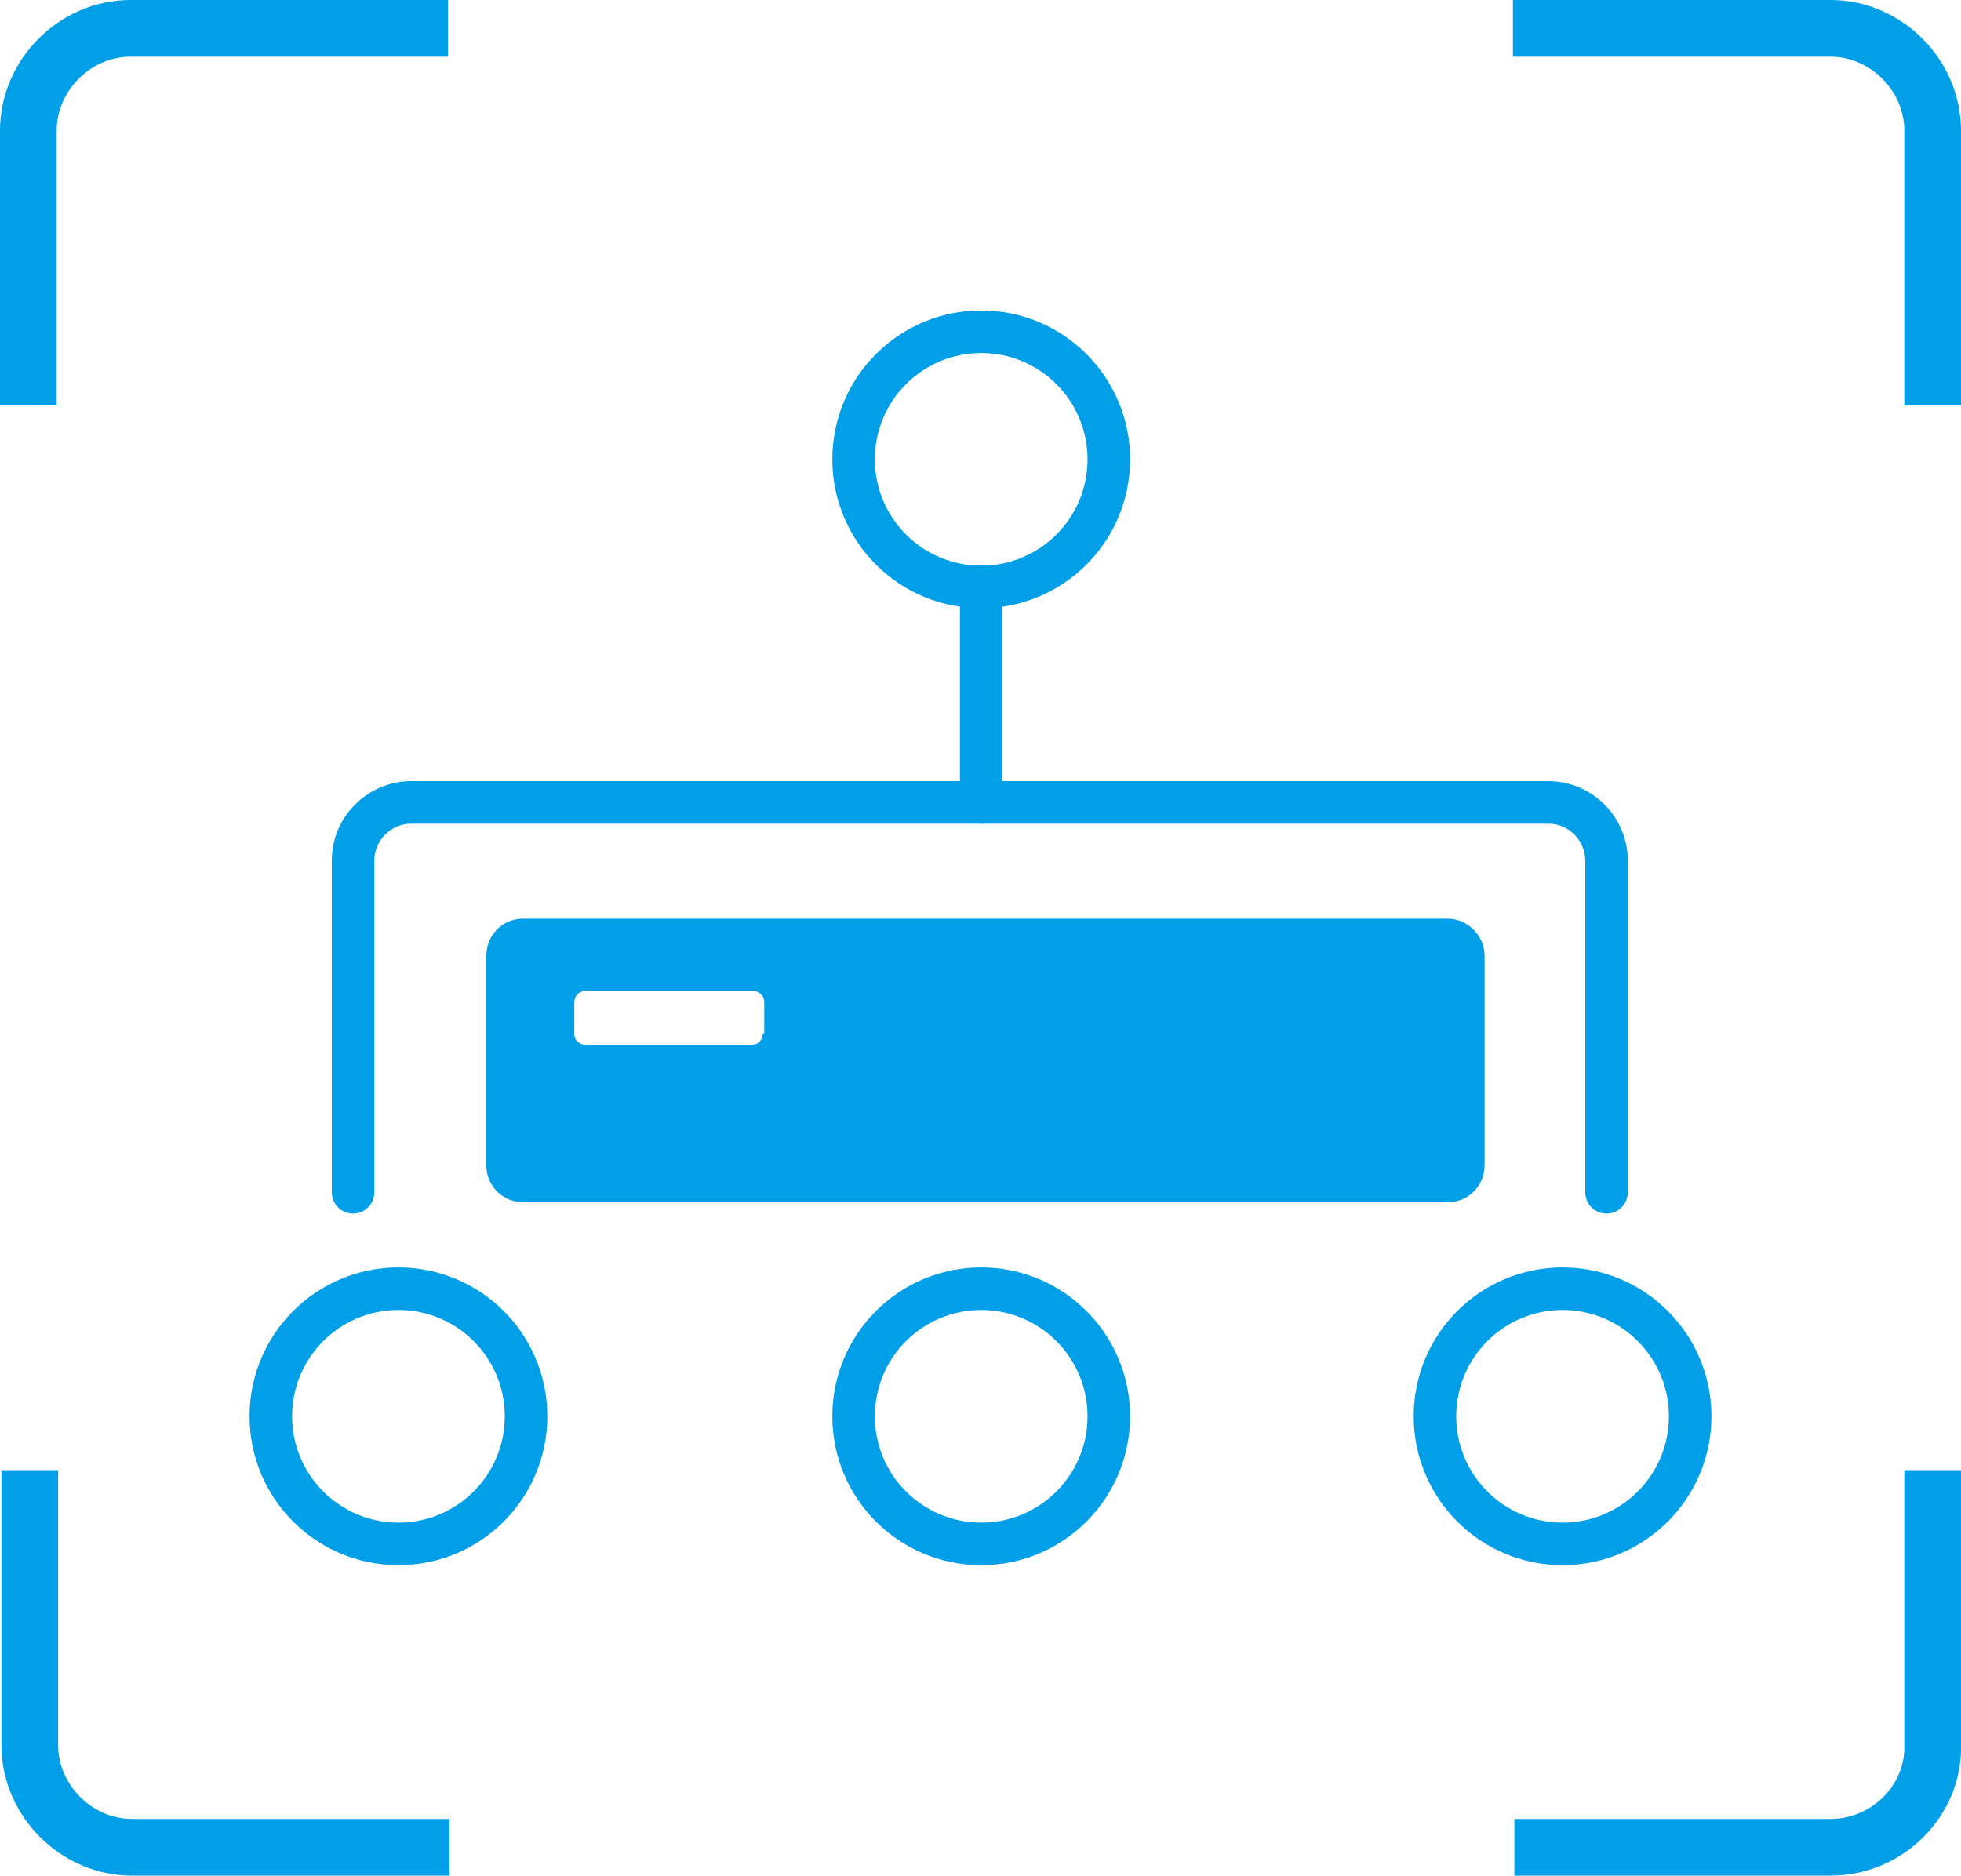
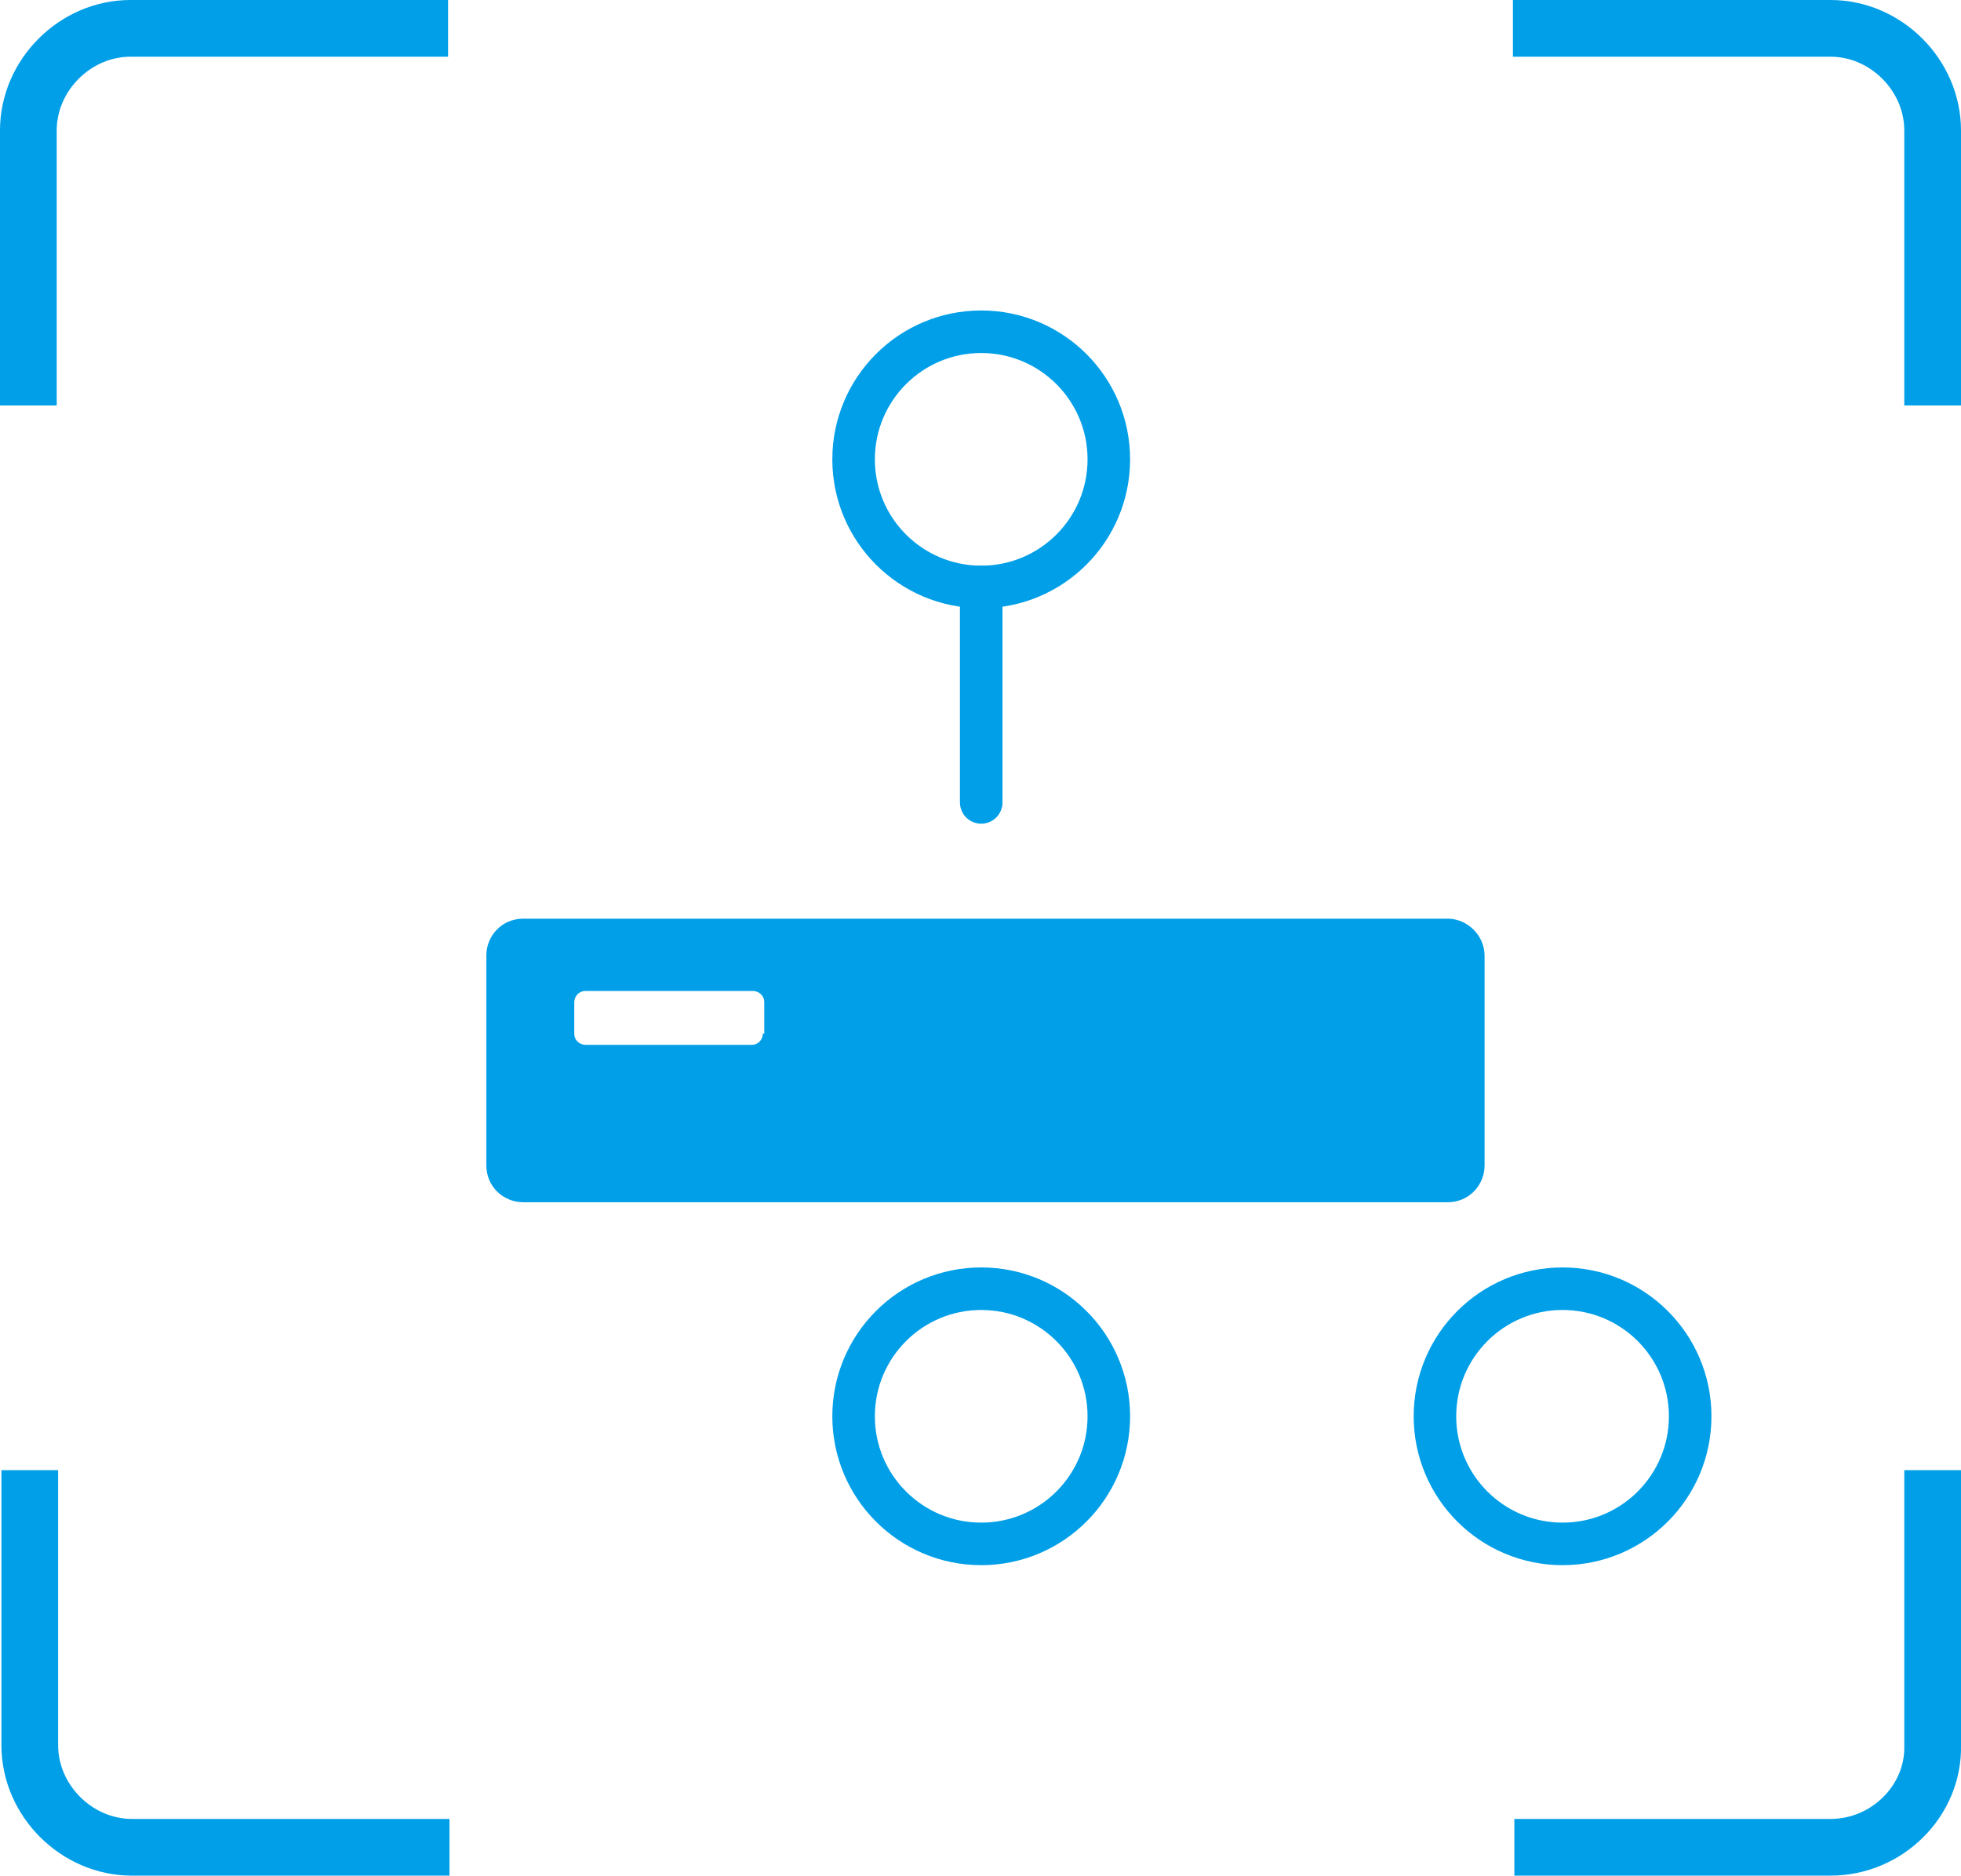
<svg xmlns="http://www.w3.org/2000/svg" version="1.1" id="图层_1" x="0px" y="0px" viewBox="0 0 138.3 132.3" style="enable-background:new 0 0 138.3 132.3;" xml:space="preserve">
  <style type="text/css">
	.st0{fill:#BBC6DA;}
	.st1{fill:none;stroke:#BBC6DA;stroke-width:2.281;stroke-linecap:round;stroke-linejoin:round;stroke-miterlimit:22.926;}
	.st2{fill:none;stroke:#BBC7DA;stroke-width:1.867;stroke-linecap:round;stroke-miterlimit:10;}
	.st3{fill:none;stroke:#BBC6DA;stroke-width:1.761;stroke-miterlimit:10;}
	.st4{fill:none;stroke:#BBC6DA;stroke-width:1.761;stroke-linecap:round;stroke-miterlimit:10;}
	.st5{fill:none;stroke:#BBC6DA;stroke-width:1.768;stroke-miterlimit:22.926;}
	.st6{clip-path:url(#SVGID_00000161624518120842896770000004914398561705971603_);}
	.st7{fill:none;stroke:#BBC6DA;stroke-width:1.669;stroke-miterlimit:10;}
	.st8{fill:none;stroke:#BBC6DA;stroke-width:1.669;stroke-linecap:round;stroke-miterlimit:10;}
	.st9{fill:#B8C4D6;}
	.st10{clip-path:url(#SVGID_00000134216131472350325270000004029102962305382793_);fill:#666666;}
	.st11{fill:none;stroke:#BBC6DA;stroke-width:1.602;stroke-miterlimit:10;}
	.st12{fill:none;stroke:#BBC6DA;stroke-width:1.5;stroke-miterlimit:10;}
	.st13{fill:#C34544;}
	.st14{fill:#FFFFFF;}
	.st15{fill:#6F7C8E;}
	.st16{fill:url(#SVGID_00000037682964895740498730000013656551149194740415_);}
	.st17{fill:#DBDEE2;}
	.st18{fill:none;stroke:#231815;stroke-width:1.779;stroke-linecap:round;stroke-linejoin:round;stroke-miterlimit:22.926;}
	.st19{fill:none;stroke:#231815;stroke-width:1.779;stroke-miterlimit:22.926;}
	.st20{fill:#389ED9;}
	.st21{fill:none;}
	.st22{fill:none;stroke:#389ED9;stroke-width:1.673;stroke-linecap:round;stroke-miterlimit:10;}
	.st23{fill:none;stroke:#BBC6DA;stroke-width:2.011;stroke-linecap:round;stroke-linejoin:round;stroke-miterlimit:22.926;}
	.st24{fill:none;stroke:#BBC6DA;stroke-width:2.191;stroke-linecap:round;stroke-linejoin:round;stroke-miterlimit:22.926;}
	.st25{fill:#1D99FF;}
	.st26{fill:none;stroke:#1D99FF;stroke-width:2.281;stroke-linecap:round;stroke-linejoin:round;stroke-miterlimit:22.926;}
	.st27{fill:none;stroke:#000000;stroke-width:1.938;stroke-miterlimit:10;}
	.st28{fill:none;stroke:#000000;stroke-width:1.938;stroke-linecap:round;stroke-miterlimit:10;}
	.st29{fill:none;stroke:#BBC6DA;stroke-width:1.824;stroke-linecap:round;stroke-miterlimit:10;}
	.st30{fill:none;stroke:#BBC6DA;stroke-width:1.824;stroke-miterlimit:10;}
	.st31{fill:none;stroke:#BBC6DA;stroke-width:2;stroke-linecap:round;stroke-miterlimit:10;}
	.st32{fill:none;stroke:#BBC6DA;stroke-width:2;stroke-miterlimit:10;}
	.st33{fill:none;stroke:#BBC6DA;stroke-miterlimit:10;}
	.st34{fill:url(#Rectangle-39_00000060025525315635958610000014032112030718268579_);}
	.st35{fill:url(#Rectangle-40_00000044881793038004168410000008181389936877091209_);}
	.st36{fill:none;stroke:#B2BACF;stroke-width:0.767;}
	.st37{fill:url(#Rectangle-40_00000182521959970402554870000018398489251641991329_);}
	.st38{fill:url(#Rectangle-40_00000091704018305054085000000009449403944143014569_);}
	.st39{fill:#FFFFFF;stroke:#768197;stroke-width:1.535;}
	.st40{fill:#707E91;}
	.st41{fill:url(#Oval_00000162311520010068130700000005775200139892868023_);stroke:#707E91;stroke-width:2;}
	.st42{fill:none;stroke:#707E91;stroke-width:2;}
	.st43{fill:#FFFFFF;stroke:#707E91;stroke-width:2;}
	.st44{fill:url(#Rectangle-44_00000049943445821403793830000004553231018460496814_);}
	.st45{fill:none;stroke:#707E91;stroke-width:1.61;}
	.st46{opacity:0.1;fill:none;stroke:#707E91;stroke-width:1.61;enable-background:new    ;}
	.st47{fill:#FFFFFF;stroke:#707E91;stroke-width:1.61;}
	.st48{fill:#748199;}
	.st49{fill:url(#Rectangle-19_00000163041128419053229890000000357963462776832688_);}
	.st50{fill:#0264B1;}
	.st51{fill:none;stroke:#0264B1;stroke-width:1.5;stroke-miterlimit:10;}
	.st52{fill:url(#SVGID_00000163756190376014526960000013469186263611510190_);}
	.st53{fill:url(#SVGID_00000044874866087406953820000012746052170363827873_);}
	.st54{fill:url(#SVGID_00000054953663906164147930000000143456679676718986_);}
	.st55{fill:url(#SVGID_00000104703400749173292950000003177728824282995858_);}
	.st56{fill:#3396FD;}
	.st57{fill:#268CFD;}
	.st58{clip-path:url(#SVGID_00000071538899795684780280000003802031108471726744_);fill:#DFE2E7;}
	.st59{clip-path:url(#SVGID_00000071538899795684780280000003802031108471726744_);fill:#E0E3E8;}
	.st60{clip-path:url(#SVGID_00000071538899795684780280000003802031108471726744_);fill:#E1E4E9;}
	.st61{clip-path:url(#SVGID_00000071538899795684780280000003802031108471726744_);fill:#E2E5E9;}
	.st62{clip-path:url(#SVGID_00000071538899795684780280000003802031108471726744_);fill:#E3E6EA;}
	.st63{clip-path:url(#SVGID_00000071538899795684780280000003802031108471726744_);fill:#E4E7EB;}
	.st64{clip-path:url(#SVGID_00000071538899795684780280000003802031108471726744_);fill:#E5E8EC;}
	.st65{clip-path:url(#SVGID_00000071538899795684780280000003802031108471726744_);fill:#E6E9ED;}
	.st66{clip-path:url(#SVGID_00000071538899795684780280000003802031108471726744_);fill:#E7EAED;}
	.st67{clip-path:url(#SVGID_00000071538899795684780280000003802031108471726744_);fill:#E8EBEE;}
	.st68{clip-path:url(#SVGID_00000071538899795684780280000003802031108471726744_);fill:#EAEBEF;}
	.st69{clip-path:url(#SVGID_00000071538899795684780280000003802031108471726744_);fill:#EBECF0;}
	.st70{clip-path:url(#SVGID_00000071538899795684780280000003802031108471726744_);fill:#ECEDF0;}
	.st71{clip-path:url(#SVGID_00000071538899795684780280000003802031108471726744_);fill:#EDEEF1;}
	.st72{clip-path:url(#SVGID_00000071538899795684780280000003802031108471726744_);fill:#EEEFF2;}
	.st73{clip-path:url(#SVGID_00000071538899795684780280000003802031108471726744_);fill:#EFF0F3;}
	.st74{clip-path:url(#SVGID_00000071538899795684780280000003802031108471726744_);fill:#F0F1F4;}
	.st75{clip-path:url(#SVGID_00000071538899795684780280000003802031108471726744_);fill:#F1F2F4;}
	.st76{clip-path:url(#SVGID_00000071538899795684780280000003802031108471726744_);fill:#F2F3F5;}
	.st77{clip-path:url(#SVGID_00000071538899795684780280000003802031108471726744_);fill:#F3F4F6;}
	.st78{fill:#1296DB;}
	.st79{opacity:0.1;enable-background:new    ;}
	.st80{fill:#DEE3EA;stroke:#DEE3EA;stroke-width:0.574;stroke-miterlimit:10;}
	.st81{fill:#DEE3EA;stroke:#DEE3EA;stroke-width:0.658;stroke-miterlimit:10;}
	.st82{fill:#DEE3EA;}
	.st83{fill:none;stroke:#DEE3EA;stroke-width:1.868;stroke-miterlimit:10;}
	.st84{fill:none;stroke:#DEE3EA;stroke-width:1.868;stroke-linecap:round;stroke-miterlimit:10;}
	.st85{fill:#DEE3EA;stroke:#024CA5;stroke-width:0.623;stroke-miterlimit:10;}
	.st86{fill:#1D97FF;}
	.st87{fill:none;stroke:#1D97FF;stroke-width:1.209;stroke-miterlimit:10;}
	.st88{fill:#FFFFFF;stroke:#1D97FF;stroke-width:1.223;stroke-miterlimit:10;}
	.st89{fill:none;stroke:#1D97FF;stroke-width:1.63;stroke-miterlimit:10;}
	.st90{fill:none;stroke:#00A7E8;stroke-width:1.5;stroke-miterlimit:10;}
	.st91{fill:#02A7E9;stroke:#F6F7F9;stroke-width:0.5;stroke-miterlimit:10;}
	.st92{fill:#02A7E9;stroke:#F6F7F9;stroke-width:0.495;stroke-miterlimit:10;}
	.st93{fill:#02A7E9;stroke:#F6F7F9;stroke-width:0.492;stroke-miterlimit:10;}
	.st94{fill:#02A7E9;stroke:#F6F7F9;stroke-width:0.494;stroke-miterlimit:10;}
	.st95{fill:#00A7E8;}
	.st96{fill:#02A7E9;stroke:#F6F7F9;stroke-width:0.492;stroke-miterlimit:10;}
	.st97{fill:#02A7E9;}
	.st98{fill:#02A7E9;stroke:#F6F7F9;stroke-miterlimit:10;}
	.st99{fill:#02A7E9;stroke:#F6F7F9;stroke-width:0.471;stroke-miterlimit:10;}
	.st100{fill:#02A7E9;stroke:#F6F7F9;stroke-width:0.47;stroke-miterlimit:10;}
	.st101{fill:#02A7E9;stroke:#F6F7F9;stroke-width:0.449;stroke-miterlimit:10;}
	.st102{fill:#02A7E9;stroke:#02A7E9;stroke-width:0.912;stroke-miterlimit:10;}
	.st103{fill:#02A7E9;stroke:#02A7E9;stroke-width:0.456;stroke-miterlimit:10;}
	.st104{fill:#02A7E9;stroke:#F6F7F9;stroke-width:1.018;stroke-miterlimit:10;}
	.st105{fill:#02A7E9;stroke:#F6F7F9;stroke-width:0.964;stroke-miterlimit:10;}
	.st106{fill:#02A7E9;stroke:#FFFFFF;stroke-width:0.5;stroke-miterlimit:10;}
	.st107{fill:none;stroke:#02A7E9;stroke-width:1.7;stroke-linecap:round;stroke-miterlimit:10;}
	.st108{fill:#F6F7F9;}
	.st109{fill:none;stroke:#02A7E9;stroke-width:1.373;stroke-linecap:round;stroke-miterlimit:10;}
	.st110{fill:none;stroke:#02A7E9;stroke-width:1.307;stroke-linecap:round;stroke-miterlimit:10;}
	.st111{fill:#02A7E9;stroke:#F6F7F9;stroke-width:0.75;stroke-miterlimit:10;}
	.st112{fill:none;stroke:#0059A9;stroke-width:3;stroke-miterlimit:10;}
	.st113{fill:none;stroke:#0059A9;stroke-width:3;stroke-linecap:round;stroke-linejoin:round;stroke-miterlimit:10;}
	.st114{fill:none;stroke:#009FE8;stroke-width:3;stroke-miterlimit:10;}
	.st115{fill:none;stroke:#0059A9;stroke-width:4;stroke-miterlimit:10;}
	.st116{fill:none;stroke:#009FE8;stroke-width:3;stroke-linecap:round;stroke-linejoin:round;stroke-miterlimit:10;}
	.st117{fill:#009FE8;}
	.st118{fill:#0059A9;}
	.st119{fill:none;stroke:#08559D;stroke-width:2.8;stroke-linecap:round;stroke-linejoin:round;stroke-miterlimit:10;}
	.st120{fill:#FFFFFF;stroke:#009FE8;stroke-width:3;stroke-miterlimit:10;}
	.st121{fill:none;stroke:#08559D;stroke-width:3;stroke-miterlimit:10;}
	.st122{fill:none;stroke:#08559D;stroke-width:3;stroke-miterlimit:9.999;}
	.st123{fill:none;stroke:#08559D;stroke-width:3;stroke-linecap:round;stroke-miterlimit:10;}
	.st124{fill:none;stroke:#0059A9;stroke-width:2.048;stroke-miterlimit:10;}
	.st125{fill:none;stroke:#08559D;stroke-width:1.536;stroke-linecap:round;stroke-miterlimit:10;}
	.st126{fill:#FFFFFF;stroke:#009FE8;stroke-width:1.536;stroke-miterlimit:10;}
	.st127{fill:none;stroke:#009FE8;stroke-width:3;stroke-linecap:round;stroke-miterlimit:10;}
	.st128{fill:#FFFFFF;stroke:#009FE8;stroke-width:3;stroke-linecap:round;stroke-miterlimit:10;}
	.st129{fill:none;stroke:#00A7E8;stroke-width:1.442;stroke-linecap:round;stroke-miterlimit:10;}
	.st130{fill:#FFFFFF;stroke:#00A7E8;stroke-width:1.442;stroke-linecap:round;stroke-miterlimit:10;}
	.st131{fill:none;stroke:#00A7E8;stroke-width:1.5;stroke-miterlimit:9.999;}
	.st132{fill:none;stroke:#00A7E8;stroke-width:1.5;stroke-linecap:round;stroke-miterlimit:10;}
	.st133{fill:#00A7E8;stroke:#F6F7F9;stroke-width:0.75;stroke-miterlimit:10;}
	.st134{fill:#00A7E8;stroke:#F6F7F9;stroke-width:0.5;stroke-miterlimit:10;}
	.st135{clip-path:url(#SVGID_00000091003102643942390040000002822495703815626633_);fill:#2C374D;}
	.st136{fill:none;stroke:#00A7E8;stroke-width:1.7;stroke-miterlimit:10;}
	.st137{fill:none;stroke:#BBC6DA;stroke-width:1.5;stroke-linecap:round;stroke-miterlimit:10;}
	.st138{fill:none;stroke:#BBC6DA;stroke-width:1.437;stroke-linecap:round;stroke-miterlimit:10;}
	.st139{fill:#F9D2AD;}
	.st140{fill:#E6D0F7;}
	.st141{fill:#F6B794;}
	.st142{fill:#AED46A;}
	.st143{fill:#74A971;}
	.st144{fill:#F7C67F;}
	.st145{fill:#EDD1A9;}
	.st146{clip-path:url(#SVGID_00000169517551976915749100000001854251767039511735_);fill:#AED46A;}
	.st147{clip-path:url(#SVGID_00000169517551976915749100000001854251767039511735_);fill:#74A971;}
	.st148{fill:#FFD3AE;}
	.st149{fill:#6EA573;}
	.st150{fill:#AAD264;}
	.st151{fill:#ED70A3;}
	.st152{fill:none;stroke:#009FE8;stroke-width:3.814;stroke-miterlimit:10;}
	.st153{fill:none;stroke:#0059A9;stroke-width:3.814;stroke-linecap:round;stroke-miterlimit:10;}
	.st154{fill:none;stroke:#009FE8;stroke-width:4;stroke-miterlimit:10;}
	.st155{fill:none;stroke:#BBC6DA;stroke-width:0.4;stroke-linecap:round;stroke-miterlimit:10;}
	.st156{fill:#40402F;}
	.st157{fill:#A19673;}
	.st158{fill:#7E8569;}
	.st159{fill:#B9A976;}
	.st160{fill:#AA8850;}
	.st161{fill:#DDC89F;}
	.st162{fill:#5B898E;}
	.st163{fill:#FCE3A9;}
	.st164{fill:#1C2331;}
	.st165{fill:#C4BA91;}
	.st166{fill:#9E977A;}
	.st167{fill:#8B9391;}
	.st168{fill:#E0CCA4;}
	.st169{fill:#646C72;}
	.st170{fill:#685C4D;}
	.st171{fill:#717A7B;}
	.st172{fill:#515965;}
	.st173{fill:#464F55;}
	.st174{fill:#546B7A;}
	.st175{fill:#BCB69F;}
	.st176{fill:#2F3440;}
	.st177{fill:#A7CFD1;}
	.st178{fill:#505856;}
	.st179{fill:#B6A469;}
	.st180{fill:#171D21;}
	.st181{fill:#1F242E;}
	.st182{fill:#FBD38A;}
	.st183{fill:#1E2835;}
	.st184{fill:#5B6370;}
	.st185{fill:#4A5260;}
	.st186{fill:#989183;}
	.st187{fill:#0D1E43;}
	.st188{fill:#C6BCAB;}
	.st189{fill:#96948F;}
	.st190{fill:#476488;}
	.st191{fill:#4A5787;}
	.st192{fill:#73849E;}
	.st193{fill:#263B64;}
	.st194{fill:#A4A8B4;}
	.st195{fill:#515B73;}
	.st196{fill:#6C7980;}
	.st197{fill:#31365F;}
	.st198{fill:#2A385A;}
	.st199{fill:#C8BA9D;}
	.st200{fill:#201F47;}
	.st201{fill:#2E385F;}
	.st202{fill:#5D729E;}
	.st203{fill:#192547;}
	.st204{fill:#36446C;}
	.st205{fill:#ADB2A9;}
	.st206{fill:#BDBCBD;}
	.st207{fill:#8C8E94;}
	.st208{fill:#27385D;}
	.st209{fill:#7D7C75;}
	.st210{fill:#BAB79C;}
	.st211{fill:#33466D;}
	.st212{fill:#33395B;}
	.st213{fill:#17232F;}
	.st214{fill:#1B2C51;}
	.st215{fill:#697165;}
	.st216{fill:#171D33;}
	.st217{fill:#85919E;}
	.st218{fill:#2B374C;}
	.st219{fill:#161320;}
	.st220{fill:#A03B24;}
	.st221{fill:#92888A;}
	.st222{fill:#251233;}
	.st223{fill:#3E4E74;}
	.st224{fill:#31445C;}
	.st225{fill:#899BA9;}
	.st226{fill:#A39684;}
	.st227{fill:#C1B5A4;}
	.st228{fill:#0F1D1F;}
	.st229{fill:#E0D5B3;}
	.st230{fill:#5E7B90;}
	.st231{fill:#26365F;}
	.st232{fill:#998973;}
	.st233{fill:#BAA88C;}
	.st234{fill:#6E555B;}
	.st235{fill:#2E3044;}
	.st236{fill:#B5A6A5;}
	.st237{fill:#4E6681;}
	.st238{fill:#273457;}
	.st239{fill:#BBB4B2;}
	.st240{fill:#DAD2B8;}
	.st241{fill:#7D6662;}
	.st242{fill:#243738;}
	.st243{fill:#607C9C;}
	.st244{fill:#32444E;}
	.st245{fill:#4685C8;}
	.st246{fill:#D2E6E0;}
	.st247{fill:#5C7FA3;}
	.st248{fill:#BBF3FC;}
	.st249{fill:#87C9CC;}
	.st250{fill:#B9D1D5;}
	.st251{fill:#6E8AA0;}
	.st252{fill:#7A94A6;}
	.st253{fill:#39506C;}
	.st254{fill:#5D6B6B;}
	.st255{fill:#F1F1CF;}
	.st256{fill:#4B4520;}
	.st257{fill:#81A0AF;}
	.st258{fill:#E3EDD9;}
	.st259{fill:#4D7EB8;}
	.st260{fill:#B1EDFB;}
	.st261{fill:#FFFFEF;}
	.st262{fill:#DDDCC5;}
	.st263{fill:#594C35;}
	.st264{fill:#9BE1FF;}
	.st265{fill:#334243;}
	.st266{fill:#5988BB;}
	.st267{fill:#42525B;}
	.st268{fill:#627A8D;}
	.st269{fill:#EAE3D3;}
	.st270{fill:#BDBAA7;}
	.st271{fill:#6D8CA8;}
	.st272{fill:#223331;}
	.st273{fill:#E4E3C3;}
	.st274{fill:none;stroke:#BBC6DA;stroke-width:0.2;stroke-linecap:round;stroke-miterlimit:10;}
	.st275{fill:none;stroke:#BBC6DA;stroke-width:0.3;stroke-linecap:round;stroke-miterlimit:10;}
	.st276{fill:none;stroke:#BBC6DA;stroke-width:0.355;stroke-linecap:round;stroke-miterlimit:10;}
	
		.st277{fill:#FFFFFF;stroke:#919191;stroke-width:5.777719e-02;stroke-linecap:round;stroke-linejoin:round;stroke-miterlimit:22.926;}
	
		.st278{fill:#FAD7B2;stroke:#F7B52C;stroke-width:5.777719e-02;stroke-linecap:round;stroke-linejoin:round;stroke-miterlimit:22.926;}
	.st279{fill:#FFFFFF;stroke:#919191;stroke-width:6.512631e-02;stroke-linecap:round;stroke-linejoin:round;stroke-miterlimit:10;}
	
		.st280{fill:none;stroke:#919191;stroke-width:5.777719e-02;stroke-linecap:round;stroke-linejoin:round;stroke-miterlimit:22.926;}
	.st281{fill:none;stroke:#BBC6DA;stroke-width:0.3;stroke-linecap:round;stroke-linejoin:round;stroke-miterlimit:10;}
	.st282{fill:none;stroke:#BBC6DA;stroke-width:0.371;stroke-linecap:round;stroke-miterlimit:10;}
	.st283{fill:none;stroke:#00A7E8;stroke-width:1.843;stroke-miterlimit:10;}
	.st284{fill:none;stroke:#333333;stroke-width:1.5;stroke-miterlimit:10;}
	.st285{fill:none;stroke:#333333;stroke-width:1.5;stroke-linecap:round;stroke-miterlimit:10;}
	.st286{fill:none;stroke:#333333;stroke-width:1.161;stroke-linecap:round;stroke-miterlimit:10;}
	.st287{fill:none;stroke:#333333;stroke-width:1.161;stroke-miterlimit:10;}
	.st288{fill:none;stroke:#333333;stroke-width:1.451;stroke-miterlimit:10;}
	.st289{fill:none;stroke:#333333;stroke-width:1.354;stroke-miterlimit:10;}
	.st290{fill:none;stroke:#333333;stroke-width:1.3;stroke-miterlimit:10;}
	.st291{fill:none;stroke:#333333;stroke-width:1.3;stroke-linecap:round;stroke-miterlimit:10;}
	.st292{fill:none;stroke:#333333;stroke-width:1.2;stroke-miterlimit:10;}
	.st293{fill:none;stroke:#333333;stroke-width:1.2;stroke-linecap:round;stroke-miterlimit:10;}
	.st294{fill:none;stroke:#333333;stroke-width:1.208;stroke-miterlimit:10;}
	.st295{fill:none;stroke:#333333;stroke-width:1.3;stroke-linecap:round;stroke-miterlimit:10;}
	.st296{fill:none;stroke:#333333;stroke-width:1.3;stroke-miterlimit:10;}
	.st297{fill:none;stroke:#333333;stroke-miterlimit:10;}
	.st298{fill:none;stroke:#333333;stroke-width:2;stroke-miterlimit:10;stroke-dasharray:2.947;}
	.st299{fill:none;stroke:#333333;stroke-width:1.091;stroke-linecap:round;stroke-miterlimit:10;}
	.st300{fill:none;stroke:#333333;stroke-width:0.8;stroke-linecap:round;stroke-miterlimit:10;}
	.st301{fill:none;stroke:#333333;stroke-width:1.031;stroke-miterlimit:10;}
	.st302{fill:url(#SVGID_00000049220034739503326580000011284889700771633284_);}
	.st303{fill:url(#SVGID_00000146483616081768137910000007896790625578686392_);}
	.st304{fill:url(#SVGID_00000058555085445131150680000008417489646351586973_);}
	.st305{fill:url(#SVGID_00000039843021444138224690000006950452477391771282_);}
	.st306{fill:url(#SVGID_00000060711726677836593430000010965337828223196041_);}
	.st307{fill:url(#SVGID_00000111168668375169274030000009036658558103693228_);}
	.st308{fill:url(#SVGID_00000177457100001755550360000001033290980460678330_);}
	.st309{fill:url(#SVGID_00000148623733534494604930000009614692620824878728_);}
	.st310{fill:url(#SVGID_00000078031128819404965530000006522261060400859568_);}
	.st311{fill:url(#SVGID_00000106119568242004418560000012273042054883513252_);}
	.st312{fill:url(#SVGID_00000064324930019494373540000004832682855940592517_);}
	.st313{fill:#94999D;}
	.st314{fill:#CEDBED;}
	.st315{fill:#C68031;}
	.st316{fill:#808589;}
	.st317{fill:#C1C3C3;}
	.st318{clip-path:url(#SVGID_00000080202982907567834450000008107955063196501409_);fill:#C68031;}
	.st319{clip-path:url(#SVGID_00000080202982907567834450000008107955063196501409_);fill:#333E48;}
	.st320{fill:#B5B7B7;}
	.st321{fill:#0071BE;}
	.st322{clip-path:url(#SVGID_00000011733338870151390310000008443232924297661340_);}
	.st323{clip-path:url(#SVGID_00000011733338870151390310000008443232924297661340_);fill:#333E48;}
	.st324{fill:#658BEC;}
	.st325{fill:#FFA819;}
	.st326{fill:#E2C380;}
	.st327{fill:#FF5959;}
	.st328{fill:#EC8080;}
	.st329{clip-path:url(#SVGID_00000037678858613675678650000010663891401618343821_);fill:#C1C3C3;}
	.st330{clip-path:url(#SVGID_00000037678858613675678650000010663891401618343821_);fill:#222323;}
	.st331{fill:#333E48;}
	.st332{fill:#FFAC19;}
	.st333{fill:#959A9E;}
	.st334{fill:#989DA1;}
	.st335{fill:#C5C7C7;}
	.st336{fill:#0071C2;}
	.st337{clip-path:url(#SVGID_00000140716561639795090320000011320839276654710417_);fill:#333E48;}
	.st338{clip-path:url(#SVGID_00000140716561639795090320000011320839276654710417_);fill:#00A7D7;}
	.st339{fill:none;stroke:#FF5959;stroke-width:1.008;stroke-miterlimit:10;}
	.st340{fill:none;stroke:#FF5959;stroke-width:1.513;stroke-miterlimit:10;}
	.st341{fill:#3693D4;}
	.st342{fill:none;stroke:#FF5959;stroke-width:0.504;stroke-miterlimit:10;}
	.st343{fill:none;stroke:#FFAC19;stroke-width:1.008;stroke-miterlimit:10;}
	.st344{fill:#00948C;}
	.st345{fill:#C7C9C9;}
	.st346{fill:#9A9FA3;}
	.st347{fill:#FFAE19;}
	.st348{fill:#E8C980;}
	.st349{clip-path:url(#SVGID_00000005950477981287840470000012252867143431322248_);fill:#FFAE19;}
	.st350{clip-path:url(#SVGID_00000005950477981287840470000012252867143431322248_);fill:#333E48;}
	.st351{fill:#218049;}
	.st352{clip-path:url(#SVGID_00000111166644169767745520000014106151254446498704_);fill:#00A368;}
	.st353{clip-path:url(#SVGID_00000111166644169767745520000014106151254446498704_);fill:#333E48;}
	.st354{clip-path:url(#SVGID_00000123401278959816039690000006770718118089365151_);fill:#B5B7B7;}
	.st355{clip-path:url(#SVGID_00000123401278959816039690000006770718118089365151_);fill:#E8C980;}
	.st356{fill:#0071C4;}
	.st357{clip-path:url(#SVGID_00000102507268397403755060000003895503397223468451_);fill:#00A9D9;}
	.st358{clip-path:url(#SVGID_00000102507268397403755060000003895503397223468451_);fill:#333E48;}
	.st359{fill:#00A368;}
	.st360{fill:#00A9D9;}
	.st361{fill:#303F5B;}
	.st362{fill:#B9C8F1;}
	.st363{clip-path:url(#SVGID_00000042703238567205144410000000971210662688404154_);}
	.st364{clip-path:url(#SVGID_00000001653354911300172530000012856803051153127041_);}
	.st365{fill:#FFC454;}
	.st366{fill:#E35564;}
	.st367{fill:#D04453;}
	.st368{clip-path:url(#SVGID_00000056426002930679830960000016562053444602138267_);fill:#4FB8DF;}
	.st369{clip-path:url(#SVGID_00000056426002930679830960000016562053444602138267_);fill:#434A54;}
	.st370{clip-path:url(#SVGID_00000056426002930679830960000016562053444602138267_);fill:#C2C7CF;}
	.st371{clip-path:url(#SVGID_00000056426002930679830960000016562053444602138267_);fill:#656D78;}
	.st372{fill:#656D78;}
	.st373{fill:#ECB142;}
	.st374{clip-path:url(#SVGID_00000160875521939416694560000011902494316496151227_);fill:#1A7FB6;}
	.st375{fill:#80BCE5;}
	.st376{fill:#4291C5;}
	.st377{fill:#EFBE5D;}
	.st378{fill:#FFA703;}
	.st379{clip-path:url(#SVGID_00000067917876589593279110000011440086546671465095_);fill:#C8E3ED;}
	.st380{clip-path:url(#SVGID_00000067917876589593279110000011440086546671465095_);fill:#4291C5;}
	.st381{clip-path:url(#SVGID_00000067917876589593279110000011440086546671465095_);fill:#1A7FB6;}
	.st382{clip-path:url(#SVGID_00000067917876589593279110000011440086546671465095_);fill:#2D416C;}
	.st383{fill:#1A7FB6;}
	.st384{fill:#2D416C;}
	.st385{clip-path:url(#SVGID_00000142160185984002734990000016993207851544921008_);}
	.st386{fill:#0071C7;}
	.st387{fill:#FFB119;}
	.st388{fill:#7CD8A1;}
	.st389{fill:#9DA2A6;}
	.st390{clip-path:url(#SVGID_00000023277265852446476110000012808765347551176369_);fill:#00ACDC;}
	.st391{clip-path:url(#SVGID_00000023277265852446476110000012808765347551176369_);fill:#218049;}
	.st392{fill:#00A668;}
	.st393{fill:none;stroke:#333333;stroke-width:1.254;stroke-miterlimit:10;}
	.st394{fill:none;stroke:#333333;stroke-width:1.003;stroke-miterlimit:10;}
	.st395{fill:none;stroke:#333333;stroke-width:0.928;stroke-miterlimit:10;}
	.st396{fill:none;stroke:#333333;stroke-width:1.088;stroke-miterlimit:10;}
	.st397{fill:none;stroke:#009FE8;stroke-width:2;stroke-linecap:round;stroke-linejoin:round;stroke-miterlimit:10;}
	.st398{fill:none;stroke:#333333;stroke-width:0.988;stroke-linecap:round;stroke-miterlimit:10;}
	.st399{fill:none;stroke:#333333;stroke-width:0.988;stroke-linecap:round;stroke-miterlimit:10;}
	.st400{fill:none;stroke:#333333;stroke-width:0.945;stroke-linecap:round;stroke-miterlimit:10;}
	.st401{fill:#333333;}
	.st402{fill:none;stroke:#333333;stroke-width:1.28;stroke-miterlimit:10;}
	.st403{fill:none;stroke:#333333;stroke-width:1.224;stroke-miterlimit:10;}
	.st404{fill:none;stroke:#333333;stroke-width:1.5;stroke-miterlimit:10;stroke-dasharray:2.522,1.681;}
	.st405{fill:none;stroke:#333333;stroke-width:0.75;stroke-miterlimit:10;}
	.st406{fill:none;stroke:#08559D;stroke-width:4.006;stroke-miterlimit:10;}
	.st407{fill:none;stroke:#08559D;stroke-width:2;stroke-linecap:round;stroke-miterlimit:10;}
	.st408{fill:none;stroke:#009FE8;stroke-width:2;stroke-linecap:round;stroke-miterlimit:10;}
	.st409{fill:none;stroke:#333333;stroke-width:1.347;stroke-miterlimit:10;}
	.st410{fill:none;stroke:#333333;stroke-width:1.115;stroke-miterlimit:10;}
	.st411{fill:none;stroke:#333333;stroke-linecap:round;stroke-miterlimit:10;}
	.st412{fill:none;stroke:#333333;stroke-width:1.031;stroke-miterlimit:10;}
	.st413{fill:none;stroke:#333333;stroke-width:0.955;stroke-miterlimit:10;}
	.st414{fill:none;stroke:#333333;stroke-width:0.731;stroke-miterlimit:10;}
	.st415{fill:none;stroke:#333333;stroke-width:1.424;stroke-linecap:round;stroke-miterlimit:10;}
	.st416{fill:none;stroke:#333333;stroke-width:1.08;stroke-linecap:round;stroke-miterlimit:10;}
	.st417{fill:none;stroke:#333333;stroke-width:1.144;stroke-linecap:round;stroke-miterlimit:10;}
	.st418{fill:none;stroke:#333333;stroke-width:0.933;stroke-linecap:round;stroke-miterlimit:10;}
	.st419{fill:none;stroke:#333333;stroke-width:0.82;stroke-linecap:round;stroke-miterlimit:10;}
	.st420{fill:none;stroke:#333333;stroke-width:1.245;stroke-linecap:round;stroke-miterlimit:10;}
	.st421{fill:none;stroke:#333333;stroke-width:0.856;stroke-miterlimit:10;}
	.st422{fill:none;stroke:#333333;stroke-width:0.793;stroke-miterlimit:10;}
	.st423{fill:none;stroke:#333333;stroke-width:0.82;stroke-linecap:round;stroke-miterlimit:10;}
	.st424{fill:none;stroke:#333333;stroke-width:0.784;stroke-linecap:round;stroke-miterlimit:10;}
	.st425{fill:none;stroke:#333333;stroke-width:1.182;stroke-linecap:round;stroke-miterlimit:10;}
	.st426{fill:none;stroke:#333333;stroke-width:0.996;stroke-linecap:round;stroke-miterlimit:10;}
	.st427{fill:none;stroke:#333333;stroke-width:0.896;stroke-linecap:round;stroke-miterlimit:10;}
	.st428{fill:none;stroke:#333333;stroke-width:1.245;stroke-miterlimit:10;}
	.st429{fill:none;stroke:#333333;stroke-width:0.774;stroke-miterlimit:10;}
	.st430{fill:none;stroke:#0059A8;stroke-width:3.919;stroke-miterlimit:10;}
	.st431{fill:#0059A8;}
	.st432{fill:#02A6E8;}
	.st433{fill:#0059A8;stroke:#FFFFFF;stroke-width:0.914;stroke-miterlimit:10;}
	.st434{fill:#02A6E8;stroke:#FFFFFF;stroke-width:0.914;stroke-miterlimit:10;}
	.st435{fill:#00A6E7;}
	.st436{fill:none;stroke:#00A6E7;stroke-width:2.329;stroke-miterlimit:10;}
	.st437{fill:#0059A8;stroke:#0059A8;stroke-width:1.165;stroke-miterlimit:10;}
	.st438{fill:none;stroke:#00A7E8;stroke-width:1.127;stroke-miterlimit:10;}
	.st439{fill:none;stroke:#333333;stroke-width:1.68;stroke-linecap:round;stroke-miterlimit:10;}
	.st440{fill:none;stroke:#333333;stroke-width:1.075;stroke-linecap:round;stroke-miterlimit:10;}
	.st441{fill:none;stroke:#333333;stroke-width:1.03;stroke-linecap:round;stroke-miterlimit:10;}
	.st442{fill:none;stroke:#333333;stroke-width:1.03;stroke-miterlimit:10;}
	.st443{fill:none;stroke:#333333;stroke-width:0.936;stroke-linecap:round;stroke-miterlimit:10;}
	.st444{fill:url(#SVGID_00000048483395300721462510000010580165326633380286_);}
	.st445{fill:url(#SVGID_00000140720323672894624380000018428900430185429910_);}
	.st446{fill:url(#SVGID_00000114752420465517080570000014316837840769987727_);}
	.st447{fill:url(#SVGID_00000056400072666880804460000012533696356965693582_);}
	.st448{fill:none;stroke:#333333;stroke-width:1.041;stroke-linecap:round;stroke-miterlimit:10;}
	.st449{fill:none;stroke:#333333;stroke-width:1.5;stroke-miterlimit:10;stroke-dasharray:1.673,1.673;}
	.st450{fill:none;stroke:#333333;stroke-width:1.25;stroke-linecap:round;stroke-miterlimit:10;}
	.st451{fill:none;stroke:#02A7E9;stroke-width:1.5;stroke-linecap:round;stroke-miterlimit:10;}
	.st452{fill:none;stroke:#02A7E9;stroke-width:1.5;stroke-miterlimit:10;}
	.st453{fill:none;stroke:#00A7E8;stroke-width:1.569;stroke-miterlimit:10;}
	.st454{fill:none;stroke:#00A7E8;stroke-width:1.715;stroke-miterlimit:10;}
	.st455{fill:none;stroke:#00A7E8;stroke-width:1.715;stroke-linecap:round;stroke-miterlimit:10;}
	.st456{fill:none;stroke:#333333;stroke-width:1.35;stroke-miterlimit:10;}
	.st457{clip-path:url(#SVGID_00000002353786152866343000000013101425286957082771_);fill:#040000;}
	.st458{fill:#F5D421;}
	.st459{clip-path:url(#SVGID_00000047058987757513141160000006743513614780015248_);fill:#F0841B;}
	.st460{clip-path:url(#SVGID_00000047058987757513141160000006743513614780015248_);fill:#F5D321;}
	.st461{fill:#52B3E6;}
	.st462{fill:#F5D321;}
	.st463{clip-path:url(#SVGID_00000068675078456774206360000007480095362066634131_);fill:#F5D321;}
	.st464{clip-path:url(#SVGID_00000068675078456774206360000007480095362066634131_);fill:#52B3E6;}
	.st465{fill:#BACB6D;}
	.st466{fill:#161B1E;}
	.st467{fill:#475660;}
	.st468{fill:#70C0E8;}
	.st469{fill:#F6C268;}
	.st470{fill:#47568C;}
	.st471{fill:#29376D;}
	.st472{clip-path:url(#SVGID_00000072270586177807894920000008888739160565890478_);fill:#29376D;}
	.st473{clip-path:url(#SVGID_00000072270586177807894920000008888739160565890478_);fill:#47568C;}
	.st474{fill:#7ED8F6;}
	.st475{fill:#6AA9FF;}
	.st476{fill:#4895FF;}
	.st477{fill:#F0F7FF;}
	.st478{fill:#DFE7F4;}
	.st479{fill:#FABE2C;}
	.st480{fill:#FF9100;}
	.st481{fill:#61729B;}
	.st482{opacity:0.31;}
	.st483{fill:#F8ECC9;}
	.st484{clip-path:url(#SVGID_00000048460598112922871300000016697229203929041578_);fill:#070001;}
	.st485{clip-path:url(#SVGID_00000048460598112922871300000016697229203929041578_);fill:#E27347;}
	.st486{fill:none;stroke:#333333;stroke-width:1.075;stroke-linecap:round;stroke-miterlimit:10;}
	.st487{fill:none;stroke:#333333;stroke-width:1.336;stroke-linecap:round;stroke-miterlimit:10;}
	.st488{fill:none;stroke:#333333;stroke-width:1.099;stroke-linecap:round;stroke-miterlimit:10;}
	.st489{fill:#00A0E9;}
	.st490{fill:#009FE8;stroke:#009FE8;stroke-width:3;stroke-linecap:round;stroke-linejoin:round;stroke-miterlimit:10;}
	.st491{fill:none;stroke:#009FE8;stroke-miterlimit:10;}
	.st492{fill:none;stroke:#009FE8;stroke-width:2;stroke-miterlimit:10;}
	.st493{fill:none;stroke:#009FE8;stroke-width:1.536;stroke-linecap:round;stroke-miterlimit:10;}
	.st494{fill:#FFFFFF;stroke:#009FE8;stroke-width:1.536;stroke-linecap:round;stroke-miterlimit:10;}
	.st495{fill:none;stroke:#009FE8;stroke-width:2.048;stroke-miterlimit:10;}
	.st496{fill:none;stroke:#0059A9;stroke-width:2.046;stroke-miterlimit:10;}
	.st497{fill:none;stroke:#08559D;stroke-width:2.049;stroke-miterlimit:10;}
	.st498{fill:none;stroke:#08559D;stroke-width:1.535;stroke-linecap:round;stroke-miterlimit:10;}
	.st499{fill:none;stroke:#08559D;stroke-width:1.023;stroke-linecap:round;stroke-miterlimit:10;}
	.st500{fill:none;stroke:#009FE8;stroke-width:1.023;stroke-linecap:round;stroke-miterlimit:10;}
	.st501{fill:url(#SVGID_00000007401197369288345180000014737768833626118306_);}
	.st502{fill:#3284FF;stroke:url(#SVGID_00000169534677986601581910000016514062119430007998_);stroke-width:0.3;}
	.st503{fill:url(#SVGID_00000119099395696609654610000016154656171867076269_);}
	.st504{fill:url(#SVGID_00000062170510747286640950000015160937777424954522_);}
	.st505{fill:url(#SVGID_00000000219944089886659250000007904740051844180119_);}
	.st506{fill:url(#SVGID_00000032633768801779419310000005502158118123114114_);}
	.st507{fill:url(#SVGID_00000044177490982912457280000014567141769484299683_);}
	.st508{fill:#073A93;}
	.st509{fill:url(#SVGID_00000123409239926756393200000000663952256740335500_);fill-opacity:0.6;}
	.st510{fill:url(#SVGID_00000036219434300912988380000001103905462050970778_);}
	.st511{fill:none;stroke:url(#SVGID_00000028291237447276486490000009486292530990655133_);stroke-width:0.3;}
	.st512{fill:#3284FF;fill-opacity:0.3;}
	
		.st513{fill:url(#SVGID_00000049213201645671182940000018337075560572671395_);stroke:url(#SVGID_00000084525846416845926850000008943540192612654747_);stroke-width:0.3;}
	.st514{fill:url(#SVGID_00000034782164021150958920000012840800319907265420_);}
	.st515{fill:url(#SVGID_00000070841212882953749350000000420562022764862109_);}
	.st516{fill:url(#SVGID_00000101078194811875533620000012416673705616669086_);}
	.st517{fill:url(#SVGID_00000070807312070604164860000011361491103896101280_);}
	.st518{fill:url(#SVGID_00000115501247743183169220000009137123832367164322_);}
	.st519{fill:url(#SVGID_00000003794325332216535230000009079692020236324007_);}
	.st520{fill:url(#SVGID_00000098199803872882909830000015328873692023245206_);}
	.st521{fill:url(#SVGID_00000041269045904893101750000000815370936626741691_);}
	
		.st522{fill:url(#SVGID_00000123418837397385336050000013689002836232030358_);stroke:url(#SVGID_00000131365000700490953120000001413835173307692735_);stroke-width:0.3;}
	.st523{fill:url(#SVGID_00000067211047790454583970000011014647575993295262_);}
	.st524{fill:url(#SVGID_00000139267401248615611040000018295253815231136649_);}
	.st525{fill:url(#SVGID_00000018920845256602096840000006571538273786450852_);}
	.st526{fill:url(#SVGID_00000054965271958902199370000015796331358680744867_);}
	.st527{fill:url(#SVGID_00000050645897295098594550000004656155531427215751_);}
	.st528{fill:url(#SVGID_00000177456264285199107690000013195171779776457122_);}
	.st529{fill:url(#SVGID_00000016754324691708848260000013645946989708041143_);}
	.st530{fill:url(#SVGID_00000050623015373629071180000013436969639786435480_);}
	
		.st531{fill:url(#SVGID_00000164474943422123916460000008177247620033745797_);stroke:url(#SVGID_00000111162214710267017250000004459230419876615044_);stroke-width:0.3;}
	.st532{fill:url(#SVGID_00000059998072262755671600000014639664175812762288_);}
	.st533{fill:url(#SVGID_00000081627541218790209680000015995658499532894604_);}
	.st534{fill:url(#SVGID_00000078042512226448584520000011186159373095812268_);}
	.st535{fill:url(#SVGID_00000000191351546809546340000003255069851778906043_);}
	.st536{fill:url(#SVGID_00000079485293168037858570000000199715579937760916_);}
	.st537{fill:url(#SVGID_00000143578989812035830540000005794657909438618790_);}
	.st538{fill:url(#SVGID_00000004546654397754645820000005433246373877390766_);}
	.st539{fill:url(#SVGID_00000046314143525814002570000006548308816860041143_);}
	.st540{fill:url(#SVGID_00000036246400602245534760000017411283757185465007_);}
	.st541{fill:url(#SVGID_00000052105543691649077060000010468506021955534521_);}
	.st542{fill:url(#SVGID_00000028309966091476248730000012303017045527011494_);}
	.st543{fill:url(#SVGID_00000157281763015559705790000001929388165601650091_);}
	.st544{fill:#3276FF;stroke:url(#SVGID_00000102545532678684336830000005625730982104170917_);stroke-width:0.3;}
	.st545{fill:url(#SVGID_00000181066391780309369400000007180748584883930024_);}
	.st546{fill:url(#SVGID_00000095325765574533369310000009088802155926643339_);}
	.st547{fill:url(#SVGID_00000023998621423151938700000009875387311112167552_);}
	.st548{fill:url(#SVGID_00000138542395150759179620000002730058505723546297_);}
	.st549{fill:none;stroke:url(#SVGID_00000104680887767251671870000006581461958494746810_);stroke-width:0.3;}
	.st550{fill:url(#SVGID_00000169556169999031724370000016955742153042506430_);}
	.st551{fill:none;stroke:url(#SVGID_00000052076618631847604200000005597446754829601196_);stroke-width:0.3;}
	.st552{fill:url(#SVGID_00000045601593727338064400000005662300505036821946_);}
	
		.st553{fill:url(#SVGID_00000027578573651246945810000001540741429833824920_);stroke:url(#SVGID_00000171689694425975460200000006251100109487771055_);stroke-width:0.3;}
</style>
  <g>
    <g>
      <path class="st154" d="M136.3,28.6V9.2c0-3.9-3.3-7.2-7.2-7.2h-22.4" />
      <path class="st154" d="M31.6,2H9.2C5.3,2,2,5.3,2,9.2v19.4" />
      <path class="st154" d="M2.1,103.7v19.4c0,3.9,3.3,7.2,7.2,7.2h22.4" />
      <path class="st154" d="M106.8,130.3h22.3c4,0,7.3-3.3,7.2-7.2v-19.4" />
    </g>
    <g>
      <g>
        <circle class="st116" cx="69.2" cy="32.4" r="9" />
        <g>
          <circle class="st116" cx="69.2" cy="99.9" r="9" />
-           <circle class="st116" cx="28.1" cy="99.9" r="9" />
          <circle class="st116" cx="110.2" cy="99.9" r="9" />
        </g>
      </g>
-       <path class="st116" d="M113.3,84.1V60.7c0-2.2-1.8-4.1-4.1-4.1H29c-2.2,0-4.1,1.8-4.1,4.1v23.4" />
      <line class="st116" x1="69.2" y1="56.6" x2="69.2" y2="41.4" />
      <path class="st117" d="M102.1,64.8H36.9c-1.5,0-2.6,1.2-2.6,2.6v14.8c0,1.5,1.2,2.6,2.6,2.6h65.2c1.5,0,2.6-1.2,2.6-2.6V67.4    C104.7,66,103.5,64.8,102.1,64.8z M53.8,72.9c0,0.4-0.3,0.8-0.8,0.8H41.3c-0.4,0-0.8-0.3-0.8-0.8v-2.2c0-0.4,0.3-0.8,0.8-0.8h11.8    c0.4,0,0.8,0.3,0.8,0.8V72.9z" />
    </g>
  </g>
</svg>